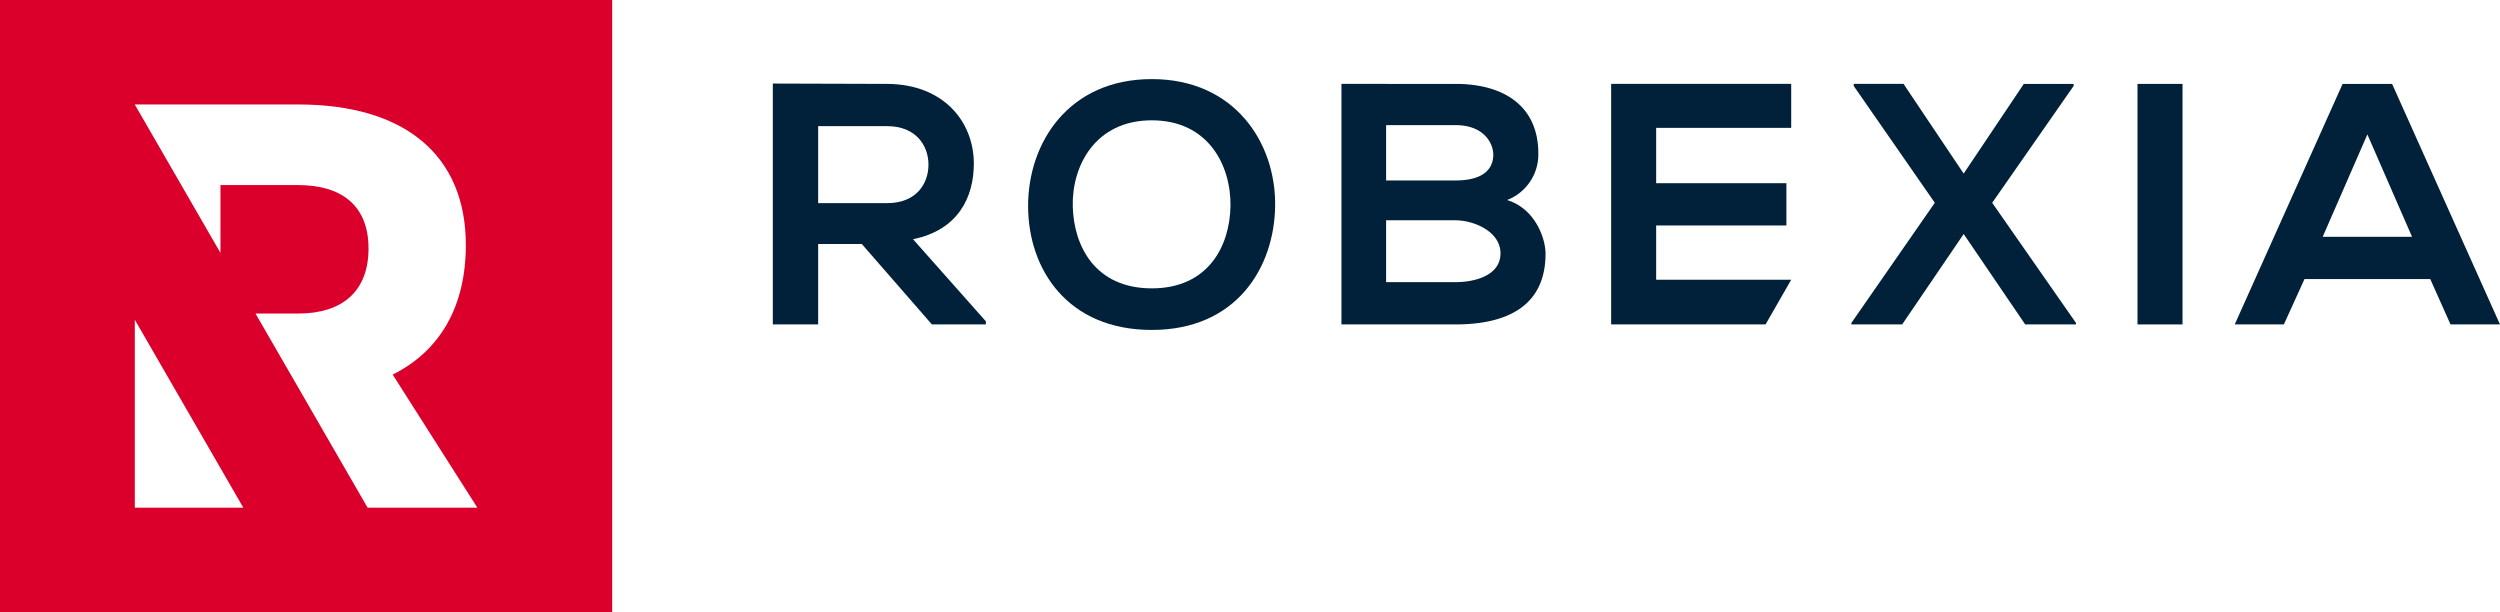
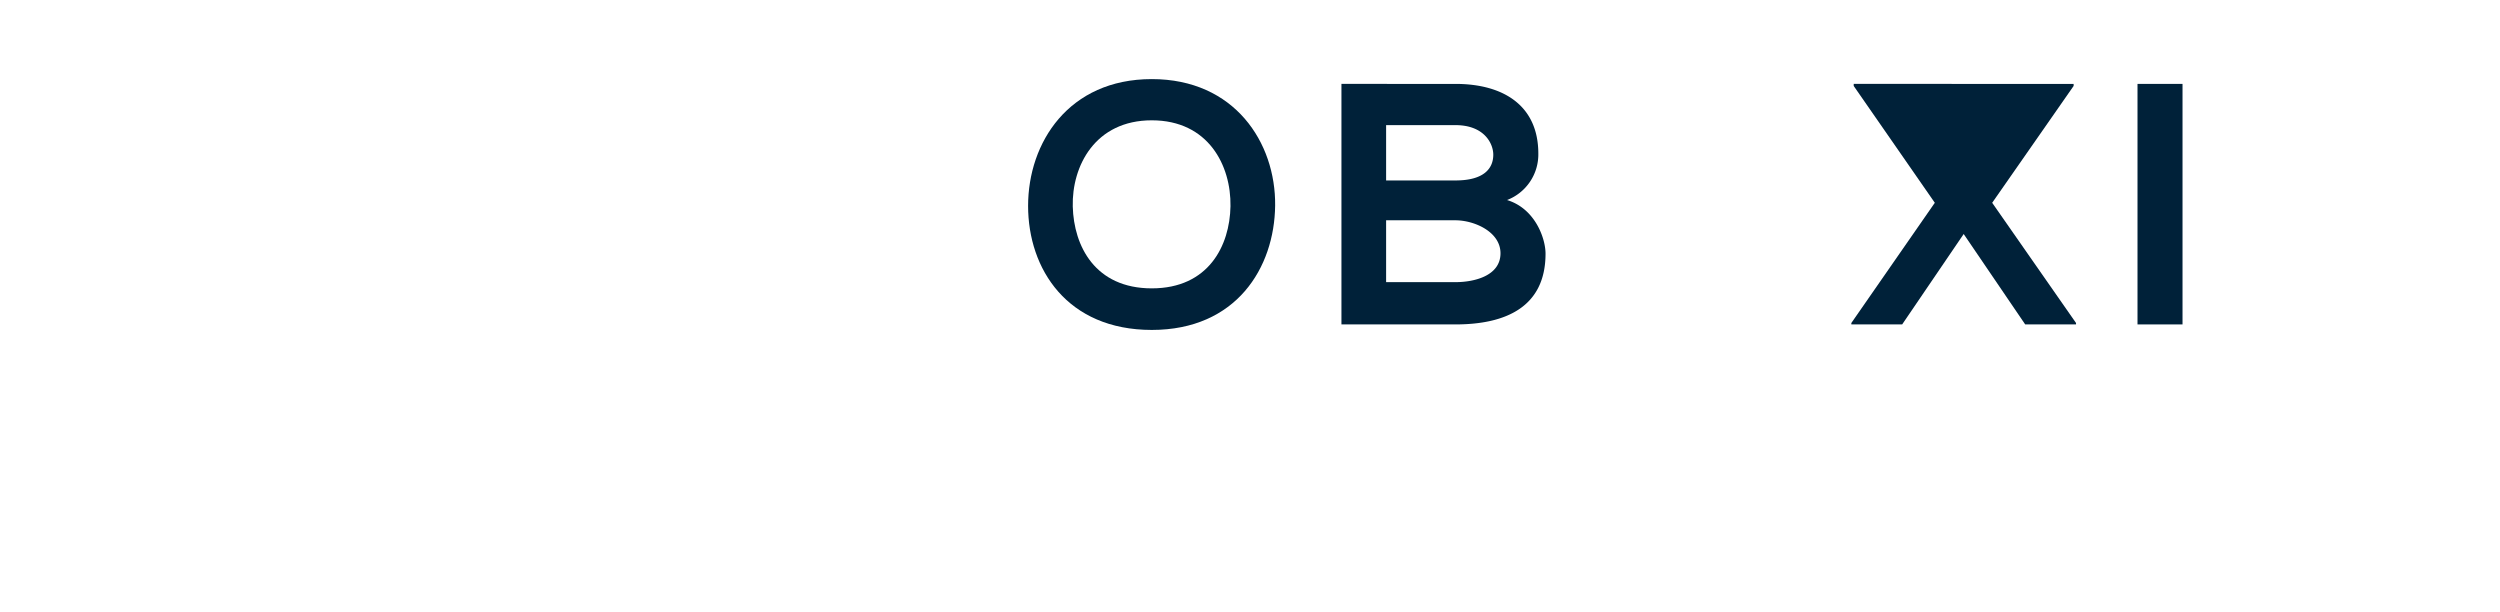
<svg xmlns="http://www.w3.org/2000/svg" width="317.132" height="77.659" viewBox="0 0 317.132 77.659">
  <g id="Grupo_372" data-name="Grupo 372" transform="translate(-191.434 308.174)">
-     <path id="Trazado_1134" data-name="Trazado 1134" d="M191.434-308.174v77.659h77.659v-77.659Zm17.1,64.4v-23.84l13.512,23.4.252.437Zm29.531,0L223.846-268.4h5.423c5.626,0,8.913-2.85,8.913-8.254,0-5.336-3.287-8.041-8.913-8.041H219.4v8.6l-10.871-18.827h20.736c13.517,0,21.262,6.428,21.262,17.829,0,7.818-3.287,13.445-9.279,16.438l10.741,16.882Z" fill="#db002c" />
    <g id="Grupo_371" data-name="Grupo 371">
      <g id="Grupo_369" data-name="Grupo 369">
-         <path id="Trazado_1135" data-name="Trazado 1135" d="M316.492-267.02h-6.843l-8.892-10.2h-5.536v10.2h-5.753v-30.555c4.838,0,9.676.044,14.515.044,7.192.043,10.984,4.838,10.984,10.112,0,4.184-1.918,8.412-7.715,9.589l9.24,10.418Zm-21.271-25.15v9.764h8.762c3.661,0,5.23-2.441,5.23-4.882s-1.612-4.882-5.23-4.882Z" fill="#002139" />
        <path id="Trazado_1136" data-name="Trazado 1136" d="M353.189-282.1c-.086,7.89-4.925,15.779-15.647,15.779s-15.691-7.715-15.691-15.735,5.143-16.084,15.691-16.084C348.046-298.142,353.277-290.078,353.189-282.1Zm-25.672.131c.131,5.013,2.833,10.374,10.025,10.374s9.894-5.405,9.982-10.417c.086-5.143-2.79-10.9-9.982-10.9S327.386-287.114,327.517-281.971Z" fill="#002139" />
        <path id="Trazado_1137" data-name="Trazado 1137" d="M386.575-288.683a6.2,6.2,0,0,1-3.966,5.884c3.573,1.09,4.881,4.882,4.881,6.8,0,6.8-5.1,8.979-11.42,8.979H361.6v-30.511H376.07C382.085-297.531,386.575-294.829,386.575-288.683Zm-19.309,3.4h8.8c3.618,0,4.795-1.526,4.795-3.269,0-1.395-1.133-3.749-4.795-3.749h-8.8Zm0,12.9h8.8c2.354,0,5.71-.785,5.71-3.662,0-2.746-3.356-4.184-5.71-4.184h-8.8Z" fill="#002139" />
-         <path id="Trazado_1138" data-name="Trazado 1138" d="M415.4-267.02H395.813v-30.511h22.84v5.579h-17.13v7.017h16.52v5.362h-16.52v6.886h17.13Z" fill="#002139" />
-         <path id="Trazado_1139" data-name="Trazado 1139" d="M448.159-297.531h6.32v.261l-10.33,14.82L454.784-267.2v.175h-6.451l-7.8-11.464-7.8,11.464h-6.451v-.175L436.87-282.45l-10.287-14.82v-.261h6.32l7.628,11.376Z" fill="#002139" />
+         <path id="Trazado_1139" data-name="Trazado 1139" d="M448.159-297.531h6.32v.261l-10.33,14.82L454.784-267.2v.175h-6.451l-7.8-11.464-7.8,11.464h-6.451v-.175L436.87-282.45l-10.287-14.82v-.261h6.32Z" fill="#002139" />
        <path id="Trazado_1140" data-name="Trazado 1140" d="M462.583-267.02v-30.511h5.71v30.511Z" fill="#002139" />
-         <path id="Trazado_1141" data-name="Trazado 1141" d="M499.718-272.774H483.765l-2.615,5.754h-6.233L488.6-297.531h6.277l13.686,30.511H502.29Zm-7.976-18.35-5.667,12.989h11.333Z" fill="#002139" />
      </g>
    </g>
  </g>
</svg>